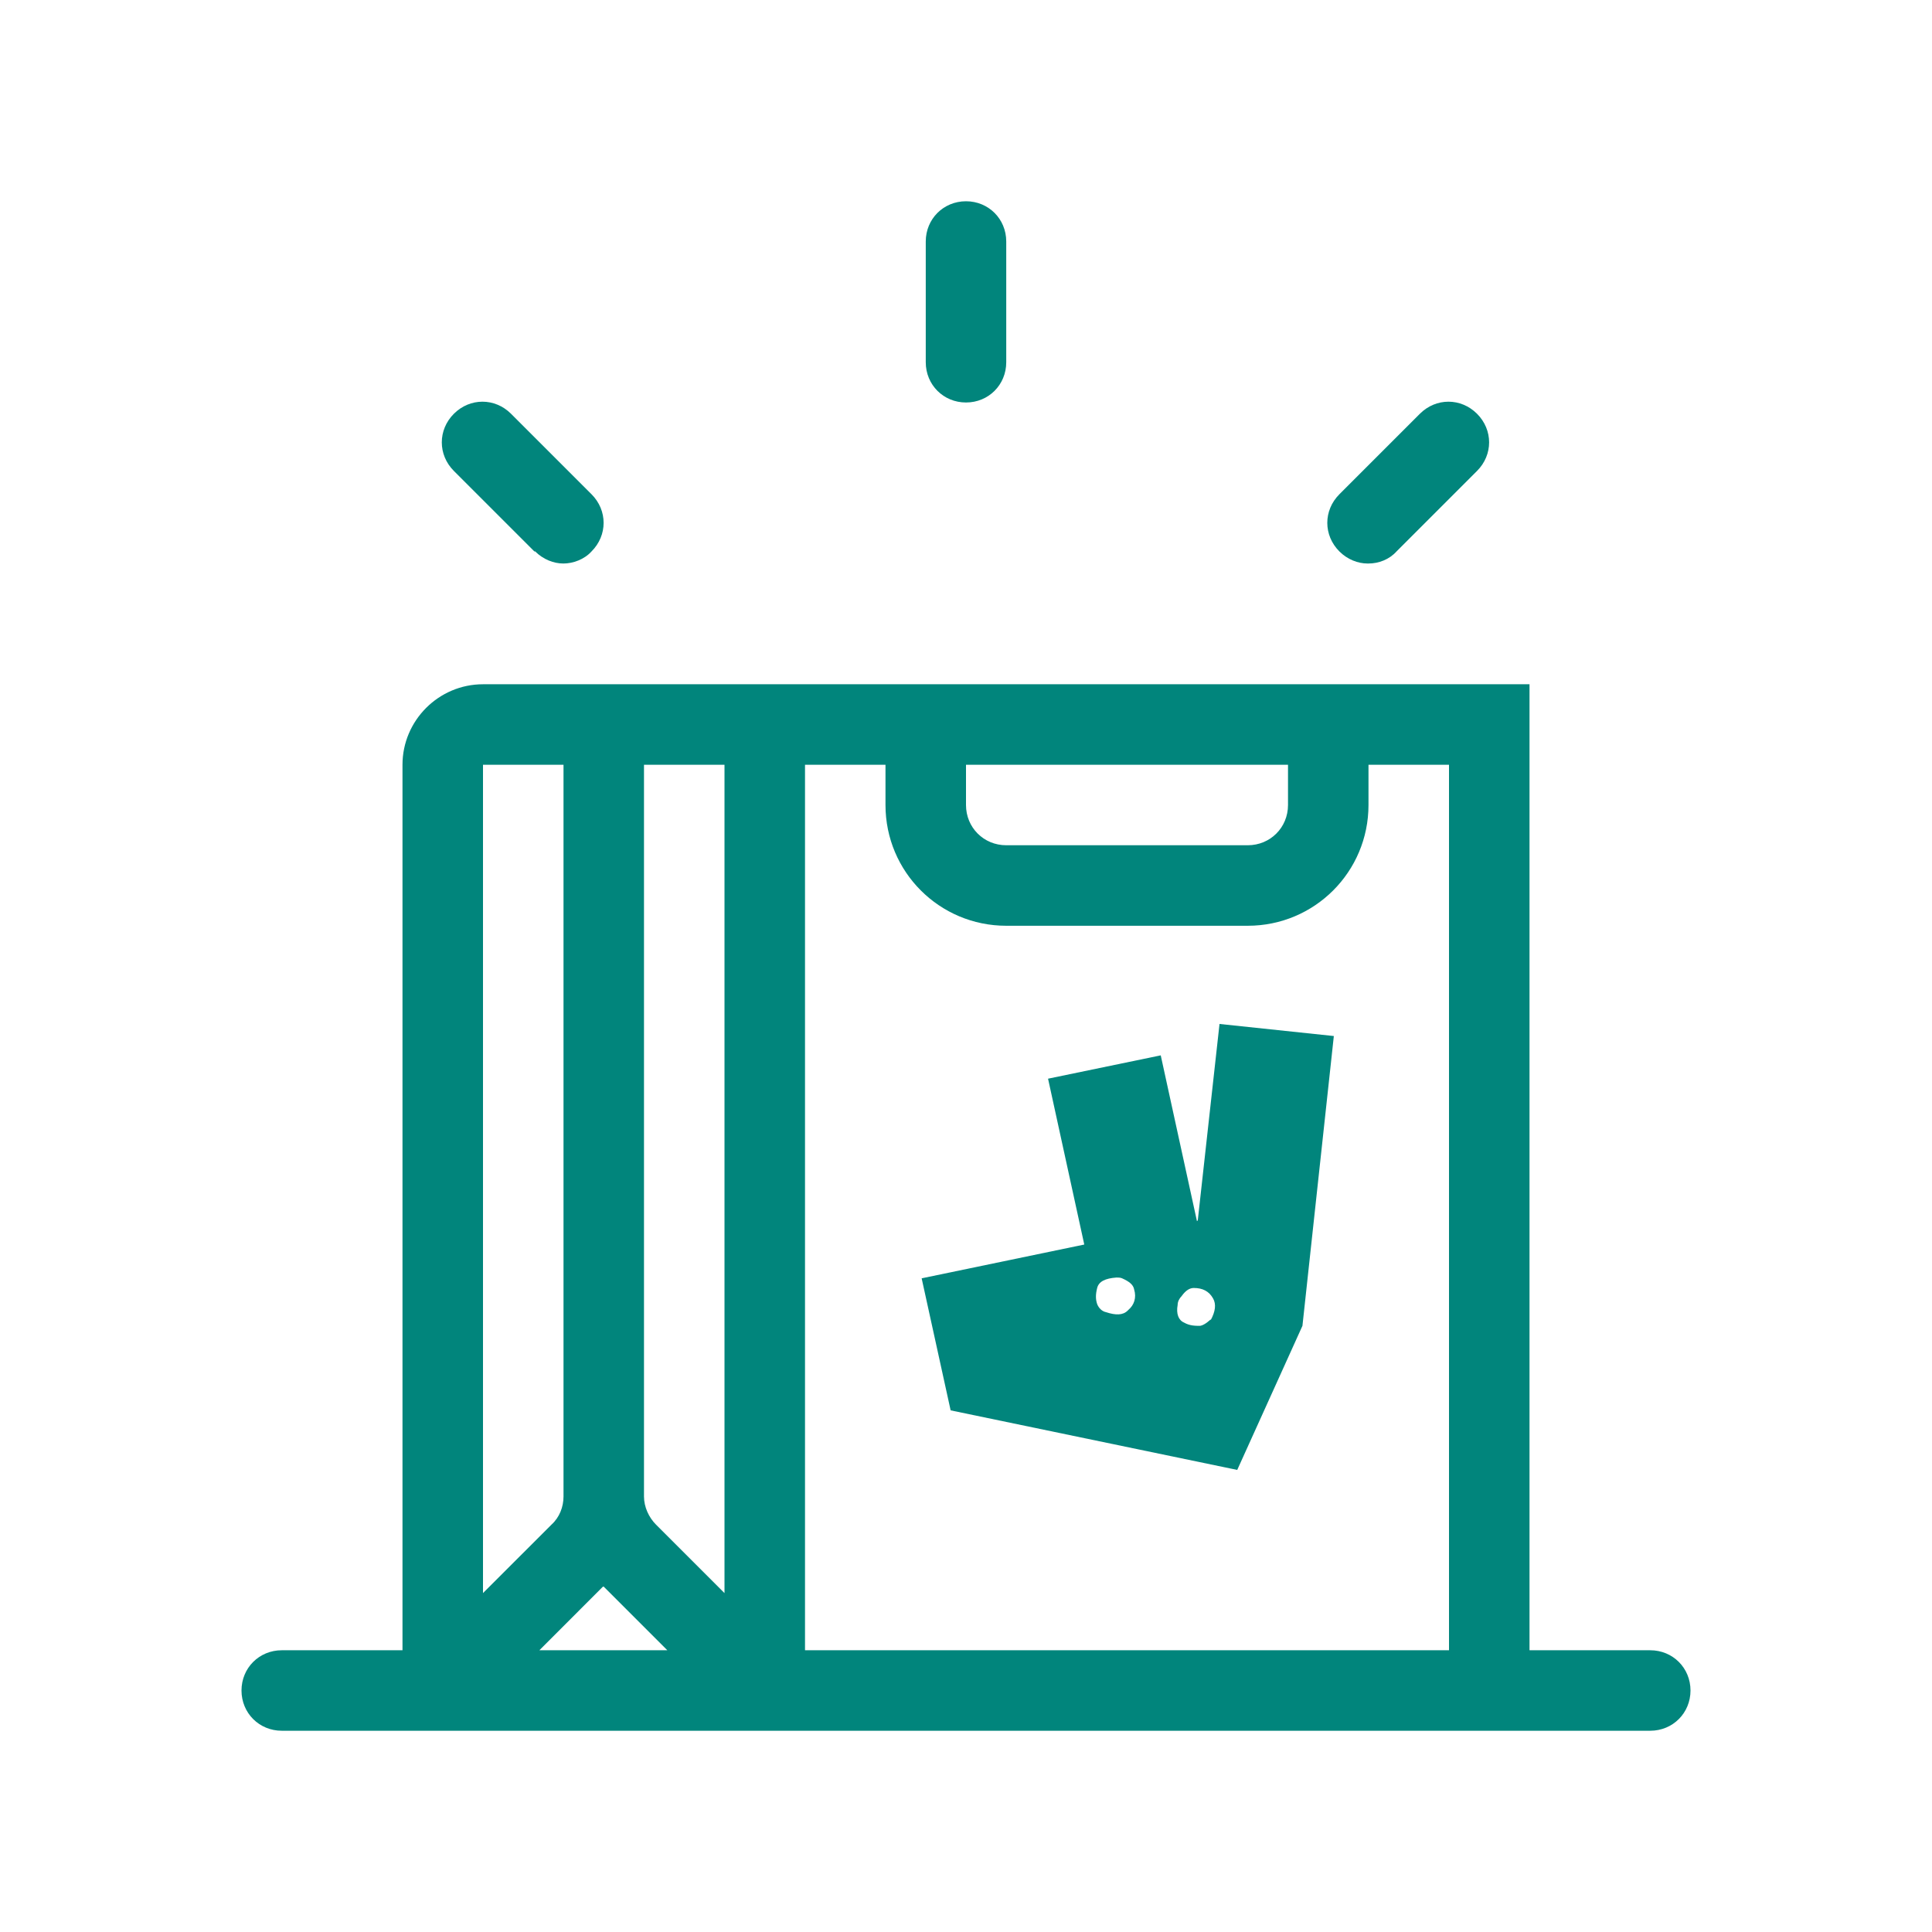
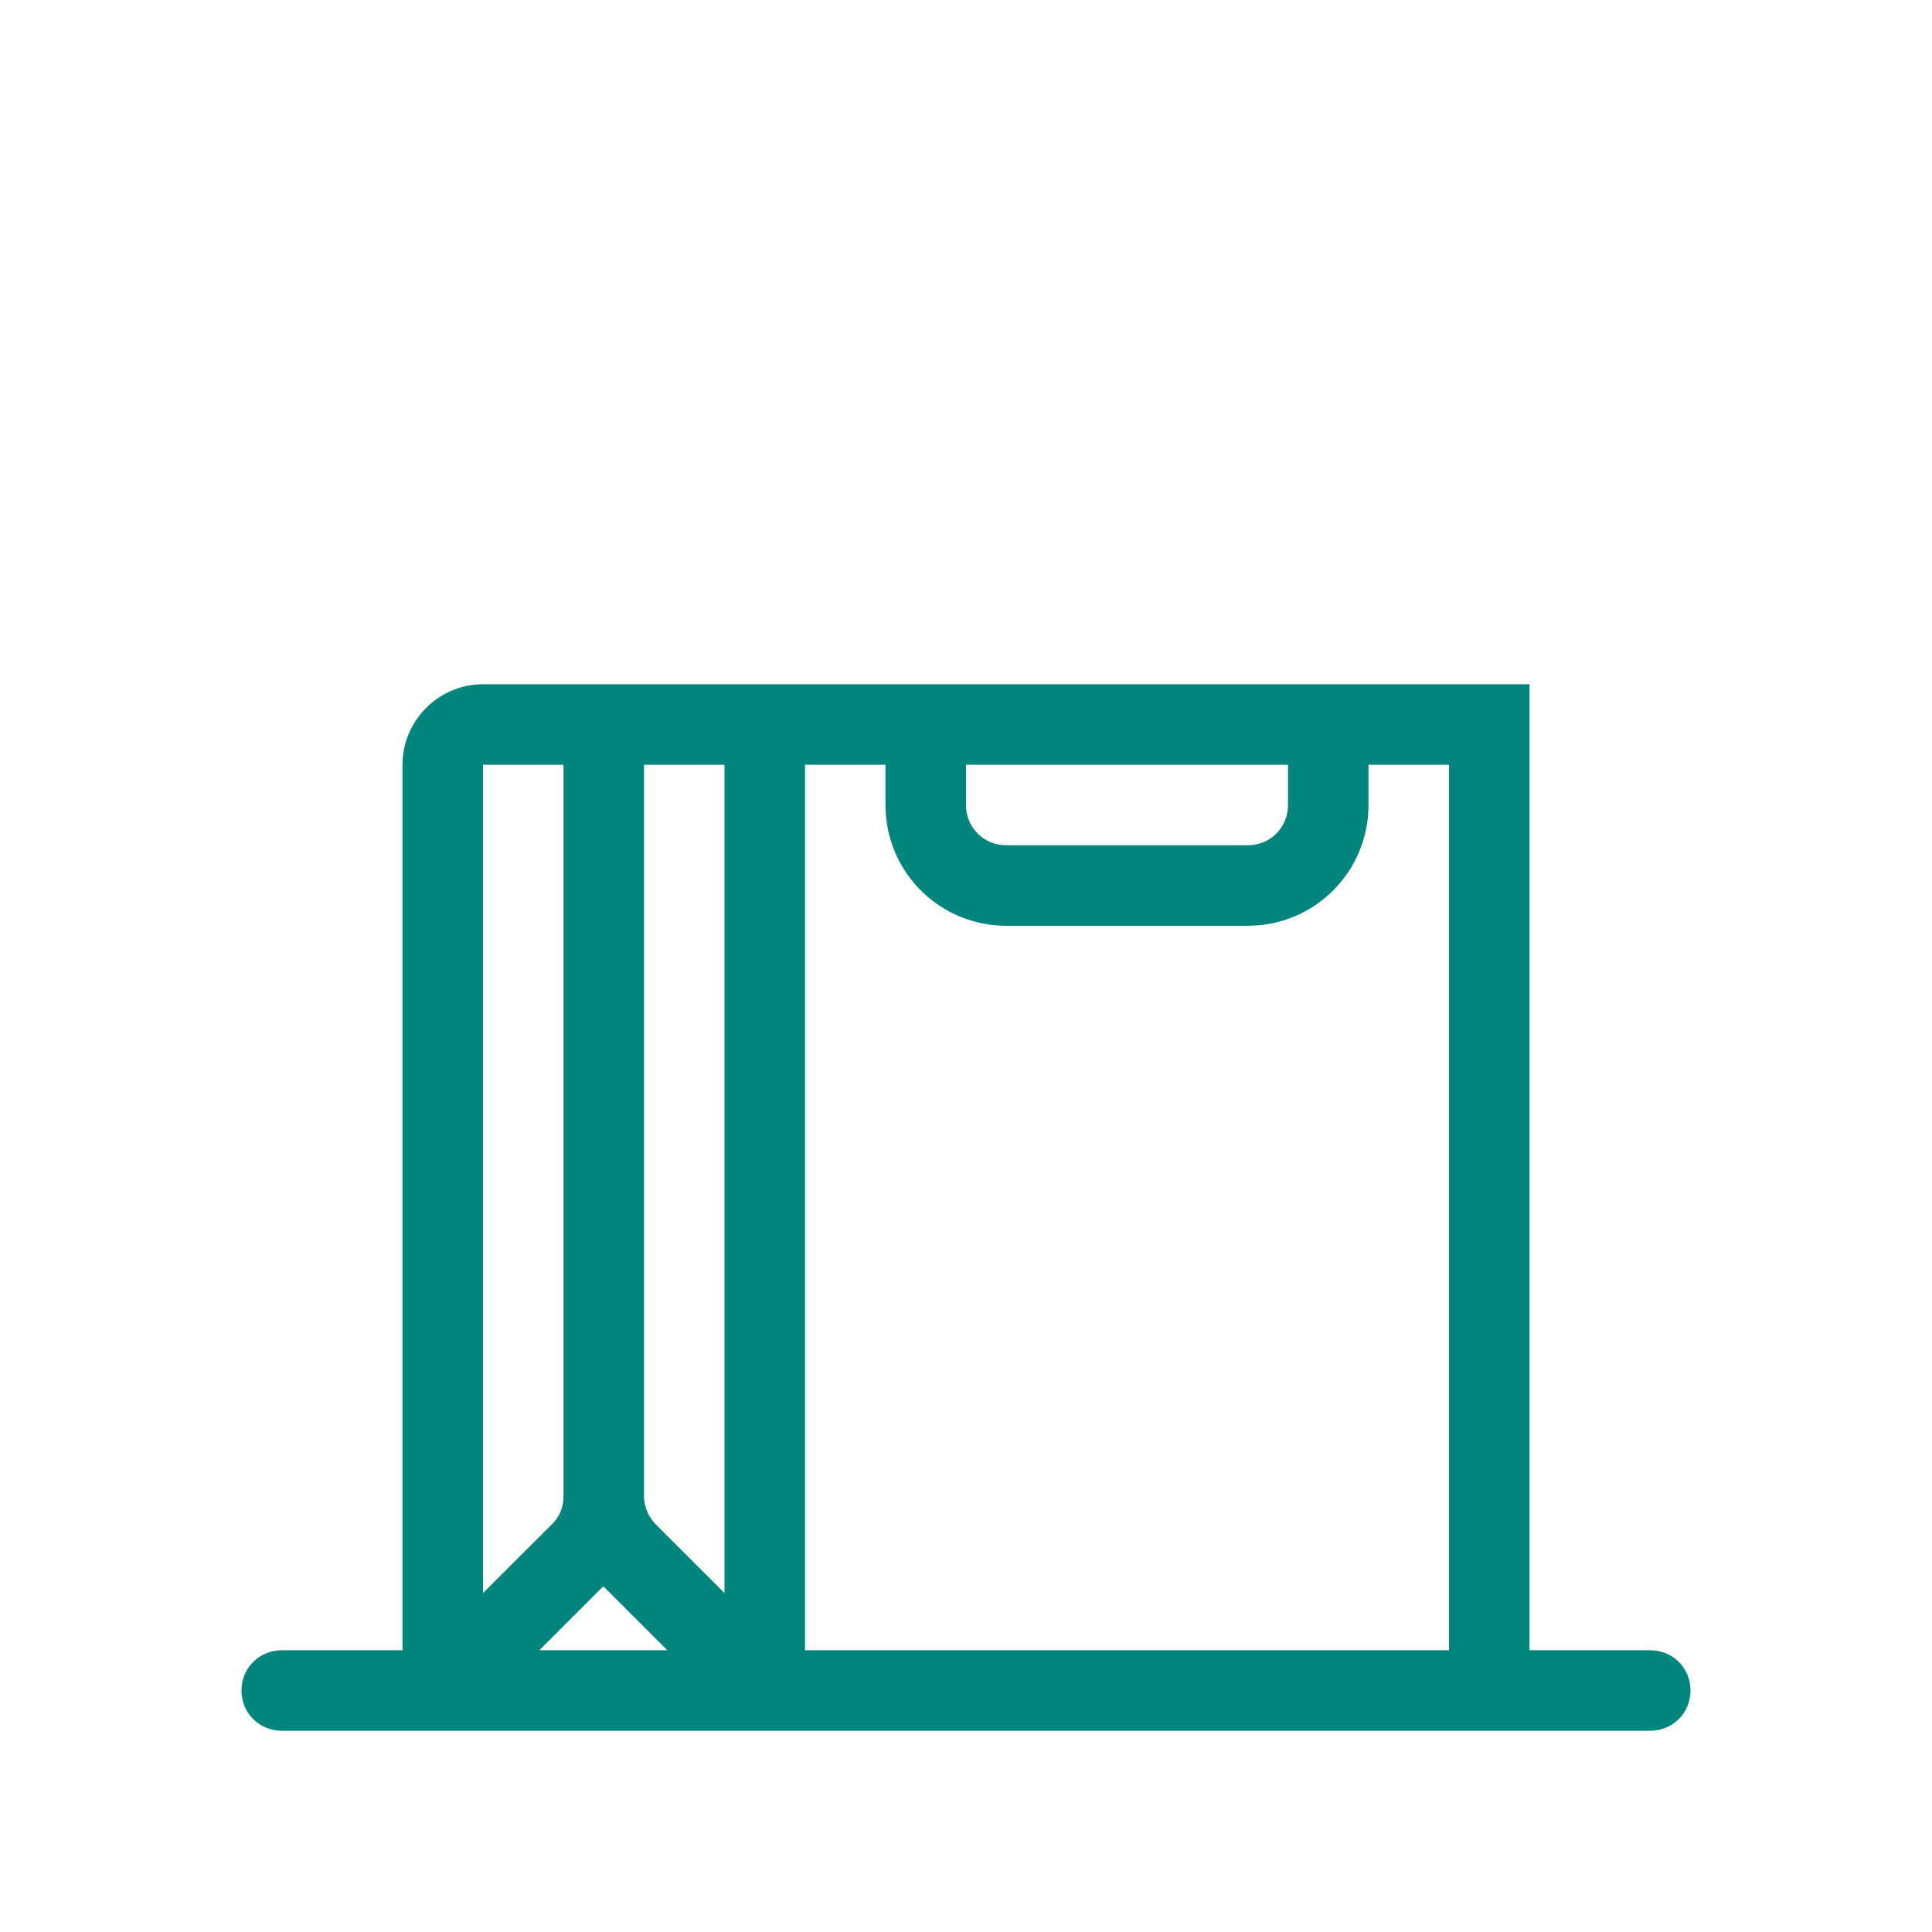
<svg xmlns="http://www.w3.org/2000/svg" width="64" height="64" viewBox="0 0 64 64" fill="none">
-   <path d="M32 13.333C32.747 13.333 33.333 12.747 33.333 12V8C33.333 7.253 32.747 6.667 32 6.667C31.253 6.667 30.667 7.253 30.667 8V12C30.667 12.747 31.253 13.333 32 13.333Z" fill="#01857C" />
-   <path d="M17.729 18.267C17.995 18.533 18.342 18.667 18.662 18.667C18.982 18.667 19.355 18.533 19.595 18.267C20.129 17.733 20.129 16.907 19.595 16.373L16.929 13.707C16.395 13.173 15.569 13.173 15.035 13.707C14.502 14.24 14.502 15.067 15.035 15.6L17.702 18.267H17.729Z" fill="#01857C" />
-   <path d="M45.329 18.667C45.675 18.667 46.022 18.533 46.262 18.267L48.929 15.6C49.462 15.067 49.462 14.24 48.929 13.707C48.395 13.173 47.569 13.173 47.035 13.707L44.369 16.373C43.835 16.907 43.835 17.733 44.369 18.267C44.635 18.533 44.982 18.667 45.302 18.667H45.329Z" fill="#01857C" />
  <path d="M54.667 54.667H50.667V22.667H16C14.533 22.667 13.333 23.867 13.333 25.333V54.667H9.333C8.587 54.667 8 55.253 8 56C8 56.747 8.587 57.333 9.333 57.333H54.667C55.413 57.333 56 56.747 56 56C56 55.253 55.413 54.667 54.667 54.667ZM32 25.333H42.667V26.667C42.667 27.413 42.08 28 41.333 28H33.333C32.587 28 32 27.413 32 26.667V25.333ZM20 52.56L22.107 54.667H17.867L19.973 52.56H20ZM21.733 50.507C21.493 50.267 21.333 49.92 21.333 49.573V25.333H24V52.773L21.733 50.507ZM18.667 25.333V49.573C18.667 49.92 18.533 50.267 18.267 50.507L16 52.773V25.333H18.667ZM26.667 54.667V25.333H29.333V26.667C29.333 28.88 31.12 30.667 33.333 30.667H41.333C43.547 30.667 45.333 28.88 45.333 26.667V25.333H48V54.667H26.667Z" fill="#01857C" />
-   <path d="M39.651 40.453L38.451 34.96L34.718 35.733L35.918 41.227L30.531 42.346L31.491 46.72L40.985 48.693L43.145 43.92L44.185 34.32L40.398 33.92L39.678 40.426L39.651 40.453ZM37.358 43.413C37.198 43.573 36.958 43.573 36.638 43.467C36.505 43.44 36.398 43.333 36.345 43.2C36.291 43.04 36.291 42.88 36.345 42.666C36.398 42.453 36.611 42.346 36.985 42.32C37.038 42.32 37.118 42.32 37.171 42.346C37.411 42.453 37.545 42.56 37.571 42.72C37.651 42.986 37.571 43.227 37.385 43.386L37.358 43.413ZM40.105 43.706C40.105 43.706 39.918 43.893 39.758 43.92C39.598 43.92 39.411 43.92 39.225 43.813C39.038 43.733 38.958 43.52 39.011 43.227C39.011 43.12 39.065 43.013 39.145 42.933C39.278 42.746 39.411 42.666 39.545 42.666C39.838 42.666 40.051 42.773 40.185 43.013C40.291 43.2 40.265 43.44 40.105 43.733V43.706Z" fill="#01857C" />
</svg>